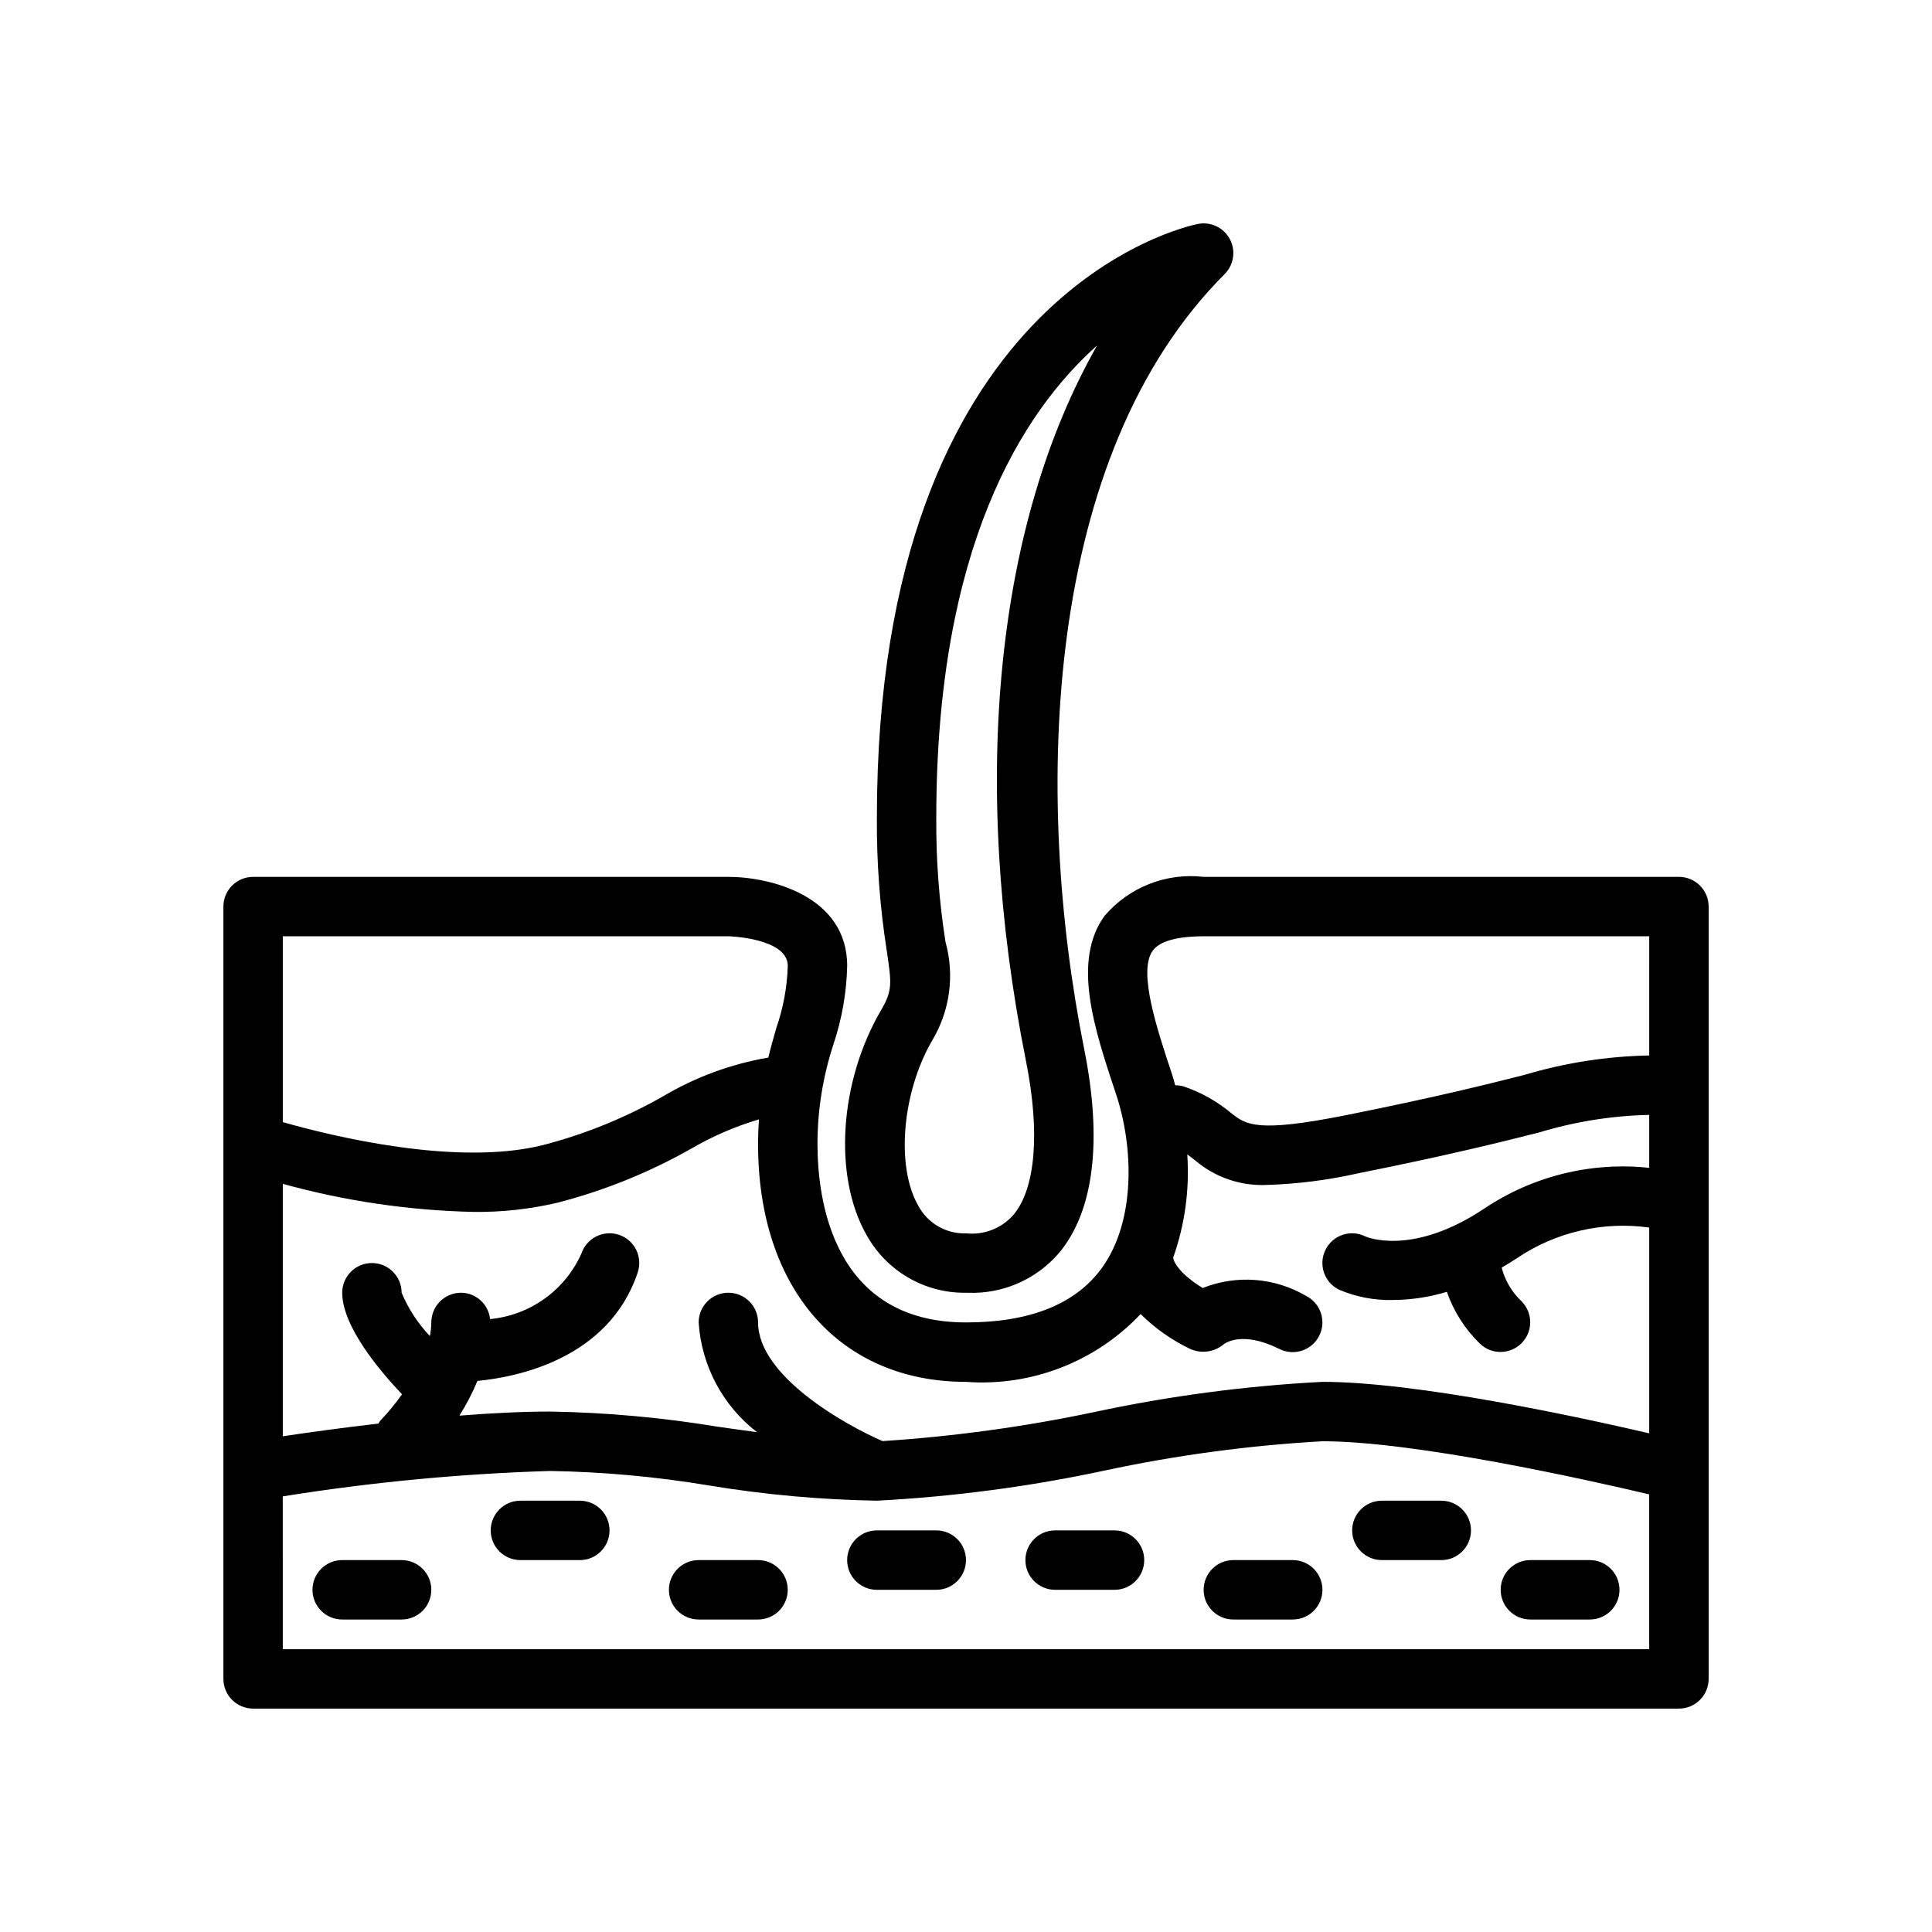
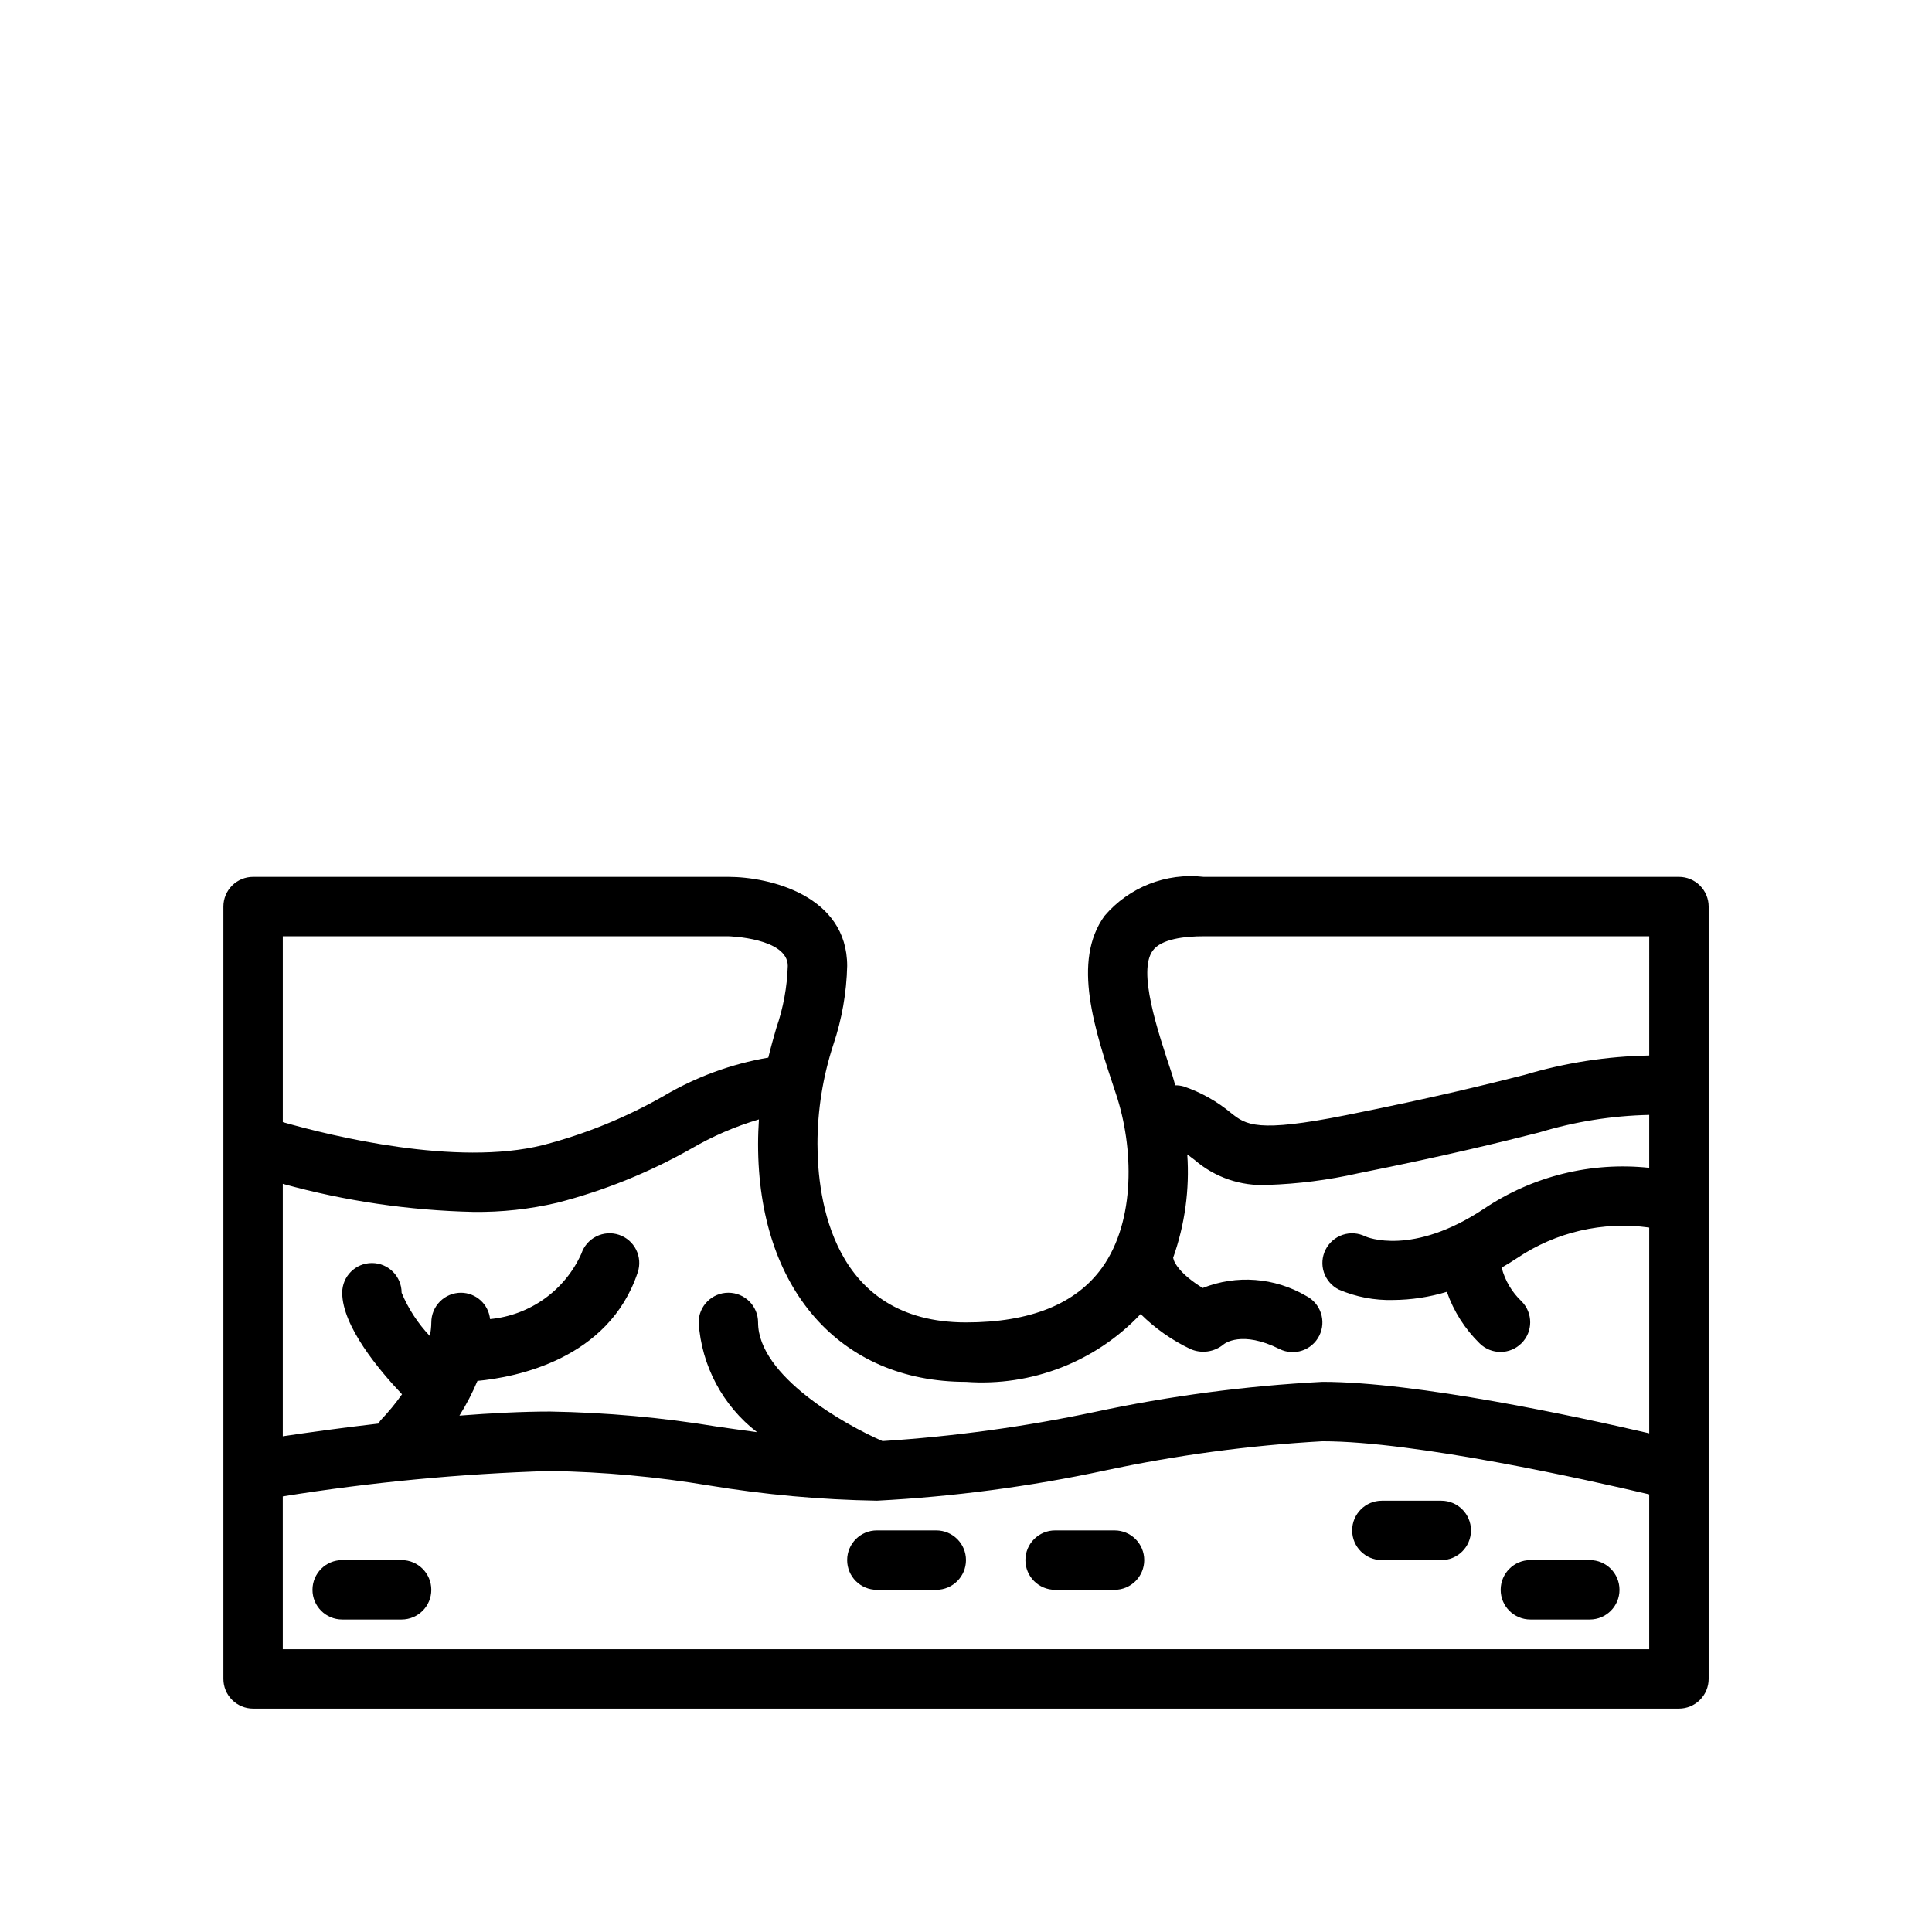
<svg xmlns="http://www.w3.org/2000/svg" fill="#000000" width="800px" height="800px" version="1.1" viewBox="144 144 512 512">
  <g>
    <path d="m588.93 376.38h-125.95c-9.938-1.145-19.793 2.738-26.277 10.355-8.672 12.031-2.707 29.926 3.066 47.238 4.629 13.895 5.273 33.512-3.727 46.004-6.93 9.609-19.051 14.48-36.039 14.48-35.523 0-39.359-33.031-39.359-47.23h-0.004c0-8.98 1.426-17.902 4.223-26.438 2.254-6.707 3.484-13.719 3.652-20.793 0-18.68-20.594-23.617-31.488-23.617h-125.95c-2.09 0-4.09 0.828-5.566 2.305-1.477 1.477-2.305 3.481-2.305 5.566v204.67c0 2.09 0.828 4.094 2.305 5.566 1.477 1.477 3.477 2.309 5.566 2.309h377.86c2.09 0 4.094-0.832 5.566-2.309 1.477-1.473 2.309-3.477 2.309-5.566v-204.67c0-2.086-0.832-4.09-2.309-5.566-1.473-1.477-3.477-2.305-5.566-2.305zm-236.16 23.617c-0.176 5.59-1.195 11.125-3.027 16.41-0.695 2.391-1.438 5-2.133 7.863v0.004c-9.836 1.68-19.281 5.156-27.863 10.25-10.004 5.695-20.715 10.047-31.859 12.938-22.977 5.746-56.125-2.434-68.941-6.086v-49.254h118.06c0.152 0 15.766 0.441 15.766 7.875zm228.29 23.719c-11.191 0.203-22.305 1.93-33.031 5.133-9.754 2.465-23.117 5.84-47.23 10.664-23.777 4.754-26.598 2.559-30.504-0.516l-0.004-0.004c-3.738-3.121-8.02-5.523-12.629-7.086-0.723-0.203-1.469-0.301-2.219-0.289-0.254-0.867-0.469-1.801-0.742-2.625-4.09-12.277-9.188-27.559-5.219-33.051 2.266-3.156 8.594-3.82 13.5-3.82h118.08zm-134.78 68.52c3.84 3.809 8.293 6.941 13.176 9.266 2.949 1.305 6.379 0.82 8.848-1.254 0.199-0.152 4.742-3.758 14.77 1.254 3.887 1.934 8.605 0.355 10.547-3.527 1.941-3.883 0.371-8.605-3.504-10.555-8.324-4.879-18.43-5.648-27.391-2.086-6.188-3.797-7.465-6.809-7.648-7.359-0.023-0.23-0.145-0.418-0.184-0.645l-0.004 0.004c3.113-8.785 4.391-18.113 3.75-27.41 0.648 0.469 1.281 0.949 1.922 1.453h0.004c5.352 4.637 12.293 7.016 19.363 6.637 8.062-0.262 16.086-1.289 23.953-3.066 24.5-4.902 38.637-8.473 47.992-10.832h0.004c9.469-2.875 19.285-4.441 29.18-4.656v14.027c-15.391-1.641-30.871 2.188-43.727 10.809-19.059 12.703-31.125 7.535-31.473 7.379-1.867-0.938-4.031-1.098-6.019-0.438-1.984 0.66-3.625 2.082-4.559 3.953-0.938 1.867-1.09 4.035-0.426 6.019 0.664 1.98 2.09 3.617 3.961 4.551 4.543 1.949 9.453 2.887 14.395 2.75 4.82-0.031 9.609-0.762 14.223-2.164 1.805 5.172 4.781 9.855 8.699 13.68 3.082 3.027 8.027 3.004 11.082-0.051 3.055-3.051 3.074-7.996 0.051-11.078-2.582-2.426-4.426-5.531-5.312-8.961 1.355-0.789 2.719-1.609 4.113-2.543v0.004c10.27-6.914 22.73-9.793 34.992-8.082v54.531c-19.117-4.441-61.699-13.641-86.594-13.641-20.328 1.059-40.539 3.734-60.445 8-18.508 3.906-37.27 6.481-56.145 7.699-9.922-4.297-32.977-17.238-32.977-31.445 0-4.348-3.523-7.871-7.871-7.871-4.348 0-7.875 3.523-7.875 7.871 0.738 11.473 6.375 22.066 15.477 29.086-3.457-0.457-6.914-0.953-10.422-1.453h-0.004c-14.684-2.43-29.527-3.769-44.41-4.016-7.465 0-15.734 0.434-24.039 1.082 1.84-2.934 3.438-6.012 4.777-9.203 10.109-0.957 34.777-5.656 42.473-28.746 0.664-1.984 0.516-4.148-0.418-6.019-0.93-1.871-2.566-3.293-4.551-3.957-1.984-0.66-4.148-0.504-6.016 0.43-1.871 0.938-3.289 2.578-3.945 4.562-2.141 4.773-5.508 8.895-9.762 11.941-4.25 3.047-9.234 4.914-14.441 5.406-0.41-3.949-3.723-6.957-7.691-6.984-2.09 0-4.094 0.828-5.57 2.305-1.477 1.477-2.305 3.481-2.305 5.566-0.016 1.211-0.145 2.414-0.395 3.598-3.164-3.336-5.699-7.223-7.477-11.469 0-4.348-3.523-7.871-7.871-7.871s-7.871 3.523-7.871 7.871c0 8.863 9.805 20.551 15.848 26.914l-0.004 0.004c-1.715 2.434-3.613 4.738-5.676 6.891-0.211 0.273-0.402 0.566-0.574 0.867-10.059 1.164-19.047 2.426-25.34 3.363v-66.898c16.477 4.555 33.453 7.055 50.547 7.438 7.473 0.09 14.93-0.723 22.207-2.43 12.383-3.195 24.289-8 35.418-14.297 5.668-3.312 11.715-5.93 18.008-7.789-0.133 2.082-0.227 4.242-0.227 6.578 0 38.258 21.633 62.977 55.105 62.977 17.344 1.277 34.34-5.32 46.277-17.969zm95.441-13.52m-322.78 61.84c23.449-3.762 47.113-6.012 70.848-6.734 14.137 0.238 28.238 1.527 42.184 3.856 14.676 2.426 29.512 3.769 44.387 4.016l0.023 0.004 0.031-0.004c20.32-1.062 40.52-3.738 60.414-8 18.984-4.066 38.254-6.656 57.633-7.746 24.625 0 70.32 10.238 86.594 14.074v41.031h-362.11z" />
-     <path d="m377.45 411.78c-11.008 18.879-12.645 43.844-3.891 59.352h0.004c2.57 4.723 6.379 8.656 11.016 11.383 4.637 2.723 9.926 4.133 15.305 4.078 0.207 0.004 0.406 0.004 0.613 0.004h0.004c9.273 0.355 18.195-3.562 24.215-10.629 9.18-11.027 11.469-29.664 6.617-53.898-13.551-67.766-10.891-157.32 37.207-205.43 2.453-2.453 3.012-6.223 1.375-9.281-1.637-3.059-5.082-4.688-8.484-4.004-3.477 0.691-85.047 18.605-85.047 157.29-0.086 11.832 0.789 23.648 2.621 35.332 1.285 8.684 1.555 10.492-1.555 15.809zm13.598 7.934h0.004c4.691-7.836 5.965-17.25 3.527-26.047-1.723-10.922-2.543-21.969-2.453-33.027 0-71.406 22.648-107.31 42.621-125.09-26.668 46.863-33.832 114.72-18.852 189.62 3.766 18.852 2.574 33.699-3.281 40.734-3.117 3.582-7.777 5.426-12.5 4.953-5.359 0.199-10.359-2.703-12.836-7.461-5.891-10.422-4.191-30.016 3.773-43.676z" />
    <path d="m250.43 557.44h-15.742c-4.348 0-7.875 3.527-7.875 7.875s3.527 7.871 7.875 7.871h15.742c4.348 0 7.871-3.523 7.871-7.871s-3.523-7.875-7.871-7.875z" />
-     <path d="m297.66 541.7h-15.746c-4.348 0-7.871 3.523-7.871 7.871s3.523 7.871 7.871 7.871h15.746c4.348 0 7.871-3.523 7.871-7.871s-3.523-7.871-7.871-7.871z" />
-     <path d="m344.89 557.44h-15.746c-4.348 0-7.871 3.527-7.871 7.875s3.523 7.871 7.871 7.871h15.746c4.348 0 7.871-3.523 7.871-7.871s-3.523-7.875-7.871-7.875z" />
    <path d="m392.12 549.57h-15.742c-4.348 0-7.871 3.523-7.871 7.871s3.523 7.875 7.871 7.875h15.742c4.348 0 7.875-3.527 7.875-7.875s-3.527-7.871-7.875-7.871z" />
    <path d="m439.36 549.57h-15.746c-4.348 0-7.871 3.523-7.871 7.871s3.523 7.875 7.871 7.875h15.746c4.348 0 7.871-3.527 7.871-7.875s-3.523-7.871-7.871-7.871z" />
-     <path d="m486.59 557.44h-15.742c-4.348 0-7.871 3.527-7.871 7.875s3.523 7.871 7.871 7.871h15.742c4.348 0 7.871-3.523 7.871-7.871s-3.523-7.875-7.871-7.875z" />
    <path d="m525.95 541.7h-15.742c-4.348 0-7.871 3.523-7.871 7.871s3.523 7.871 7.871 7.871h15.742c4.348 0 7.875-3.523 7.875-7.871s-3.527-7.871-7.875-7.871z" />
    <path d="m565.31 557.44h-15.746c-4.348 0-7.871 3.527-7.871 7.875s3.523 7.871 7.871 7.871h15.746c4.348 0 7.871-3.523 7.871-7.871s-3.523-7.875-7.871-7.875z" />
  </g>
</svg>